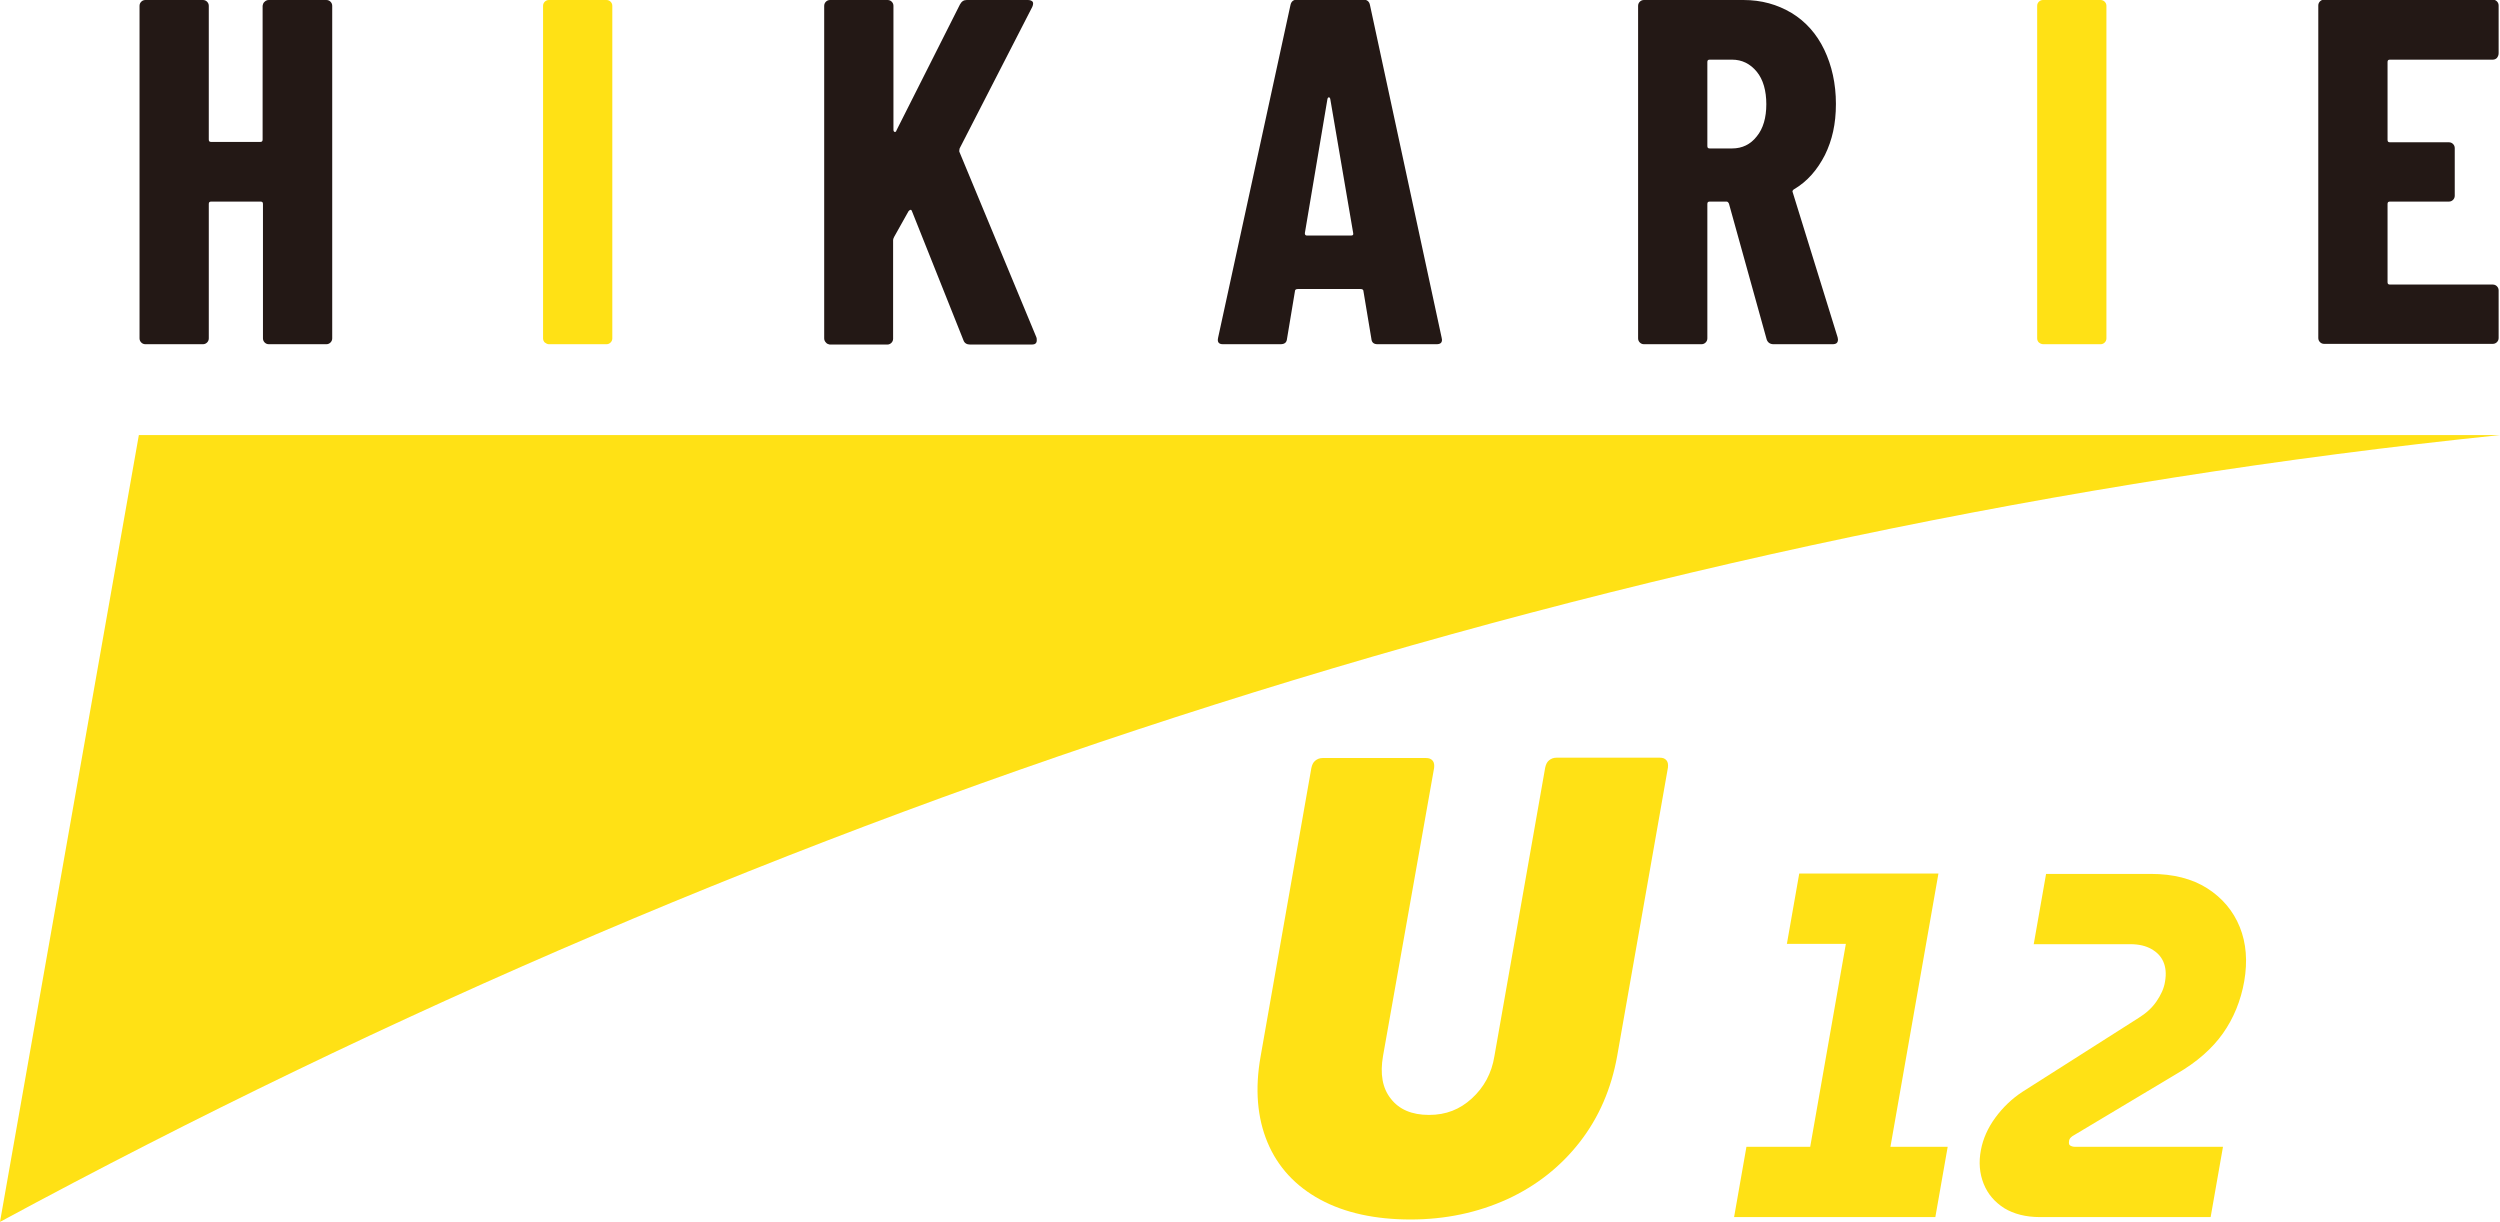
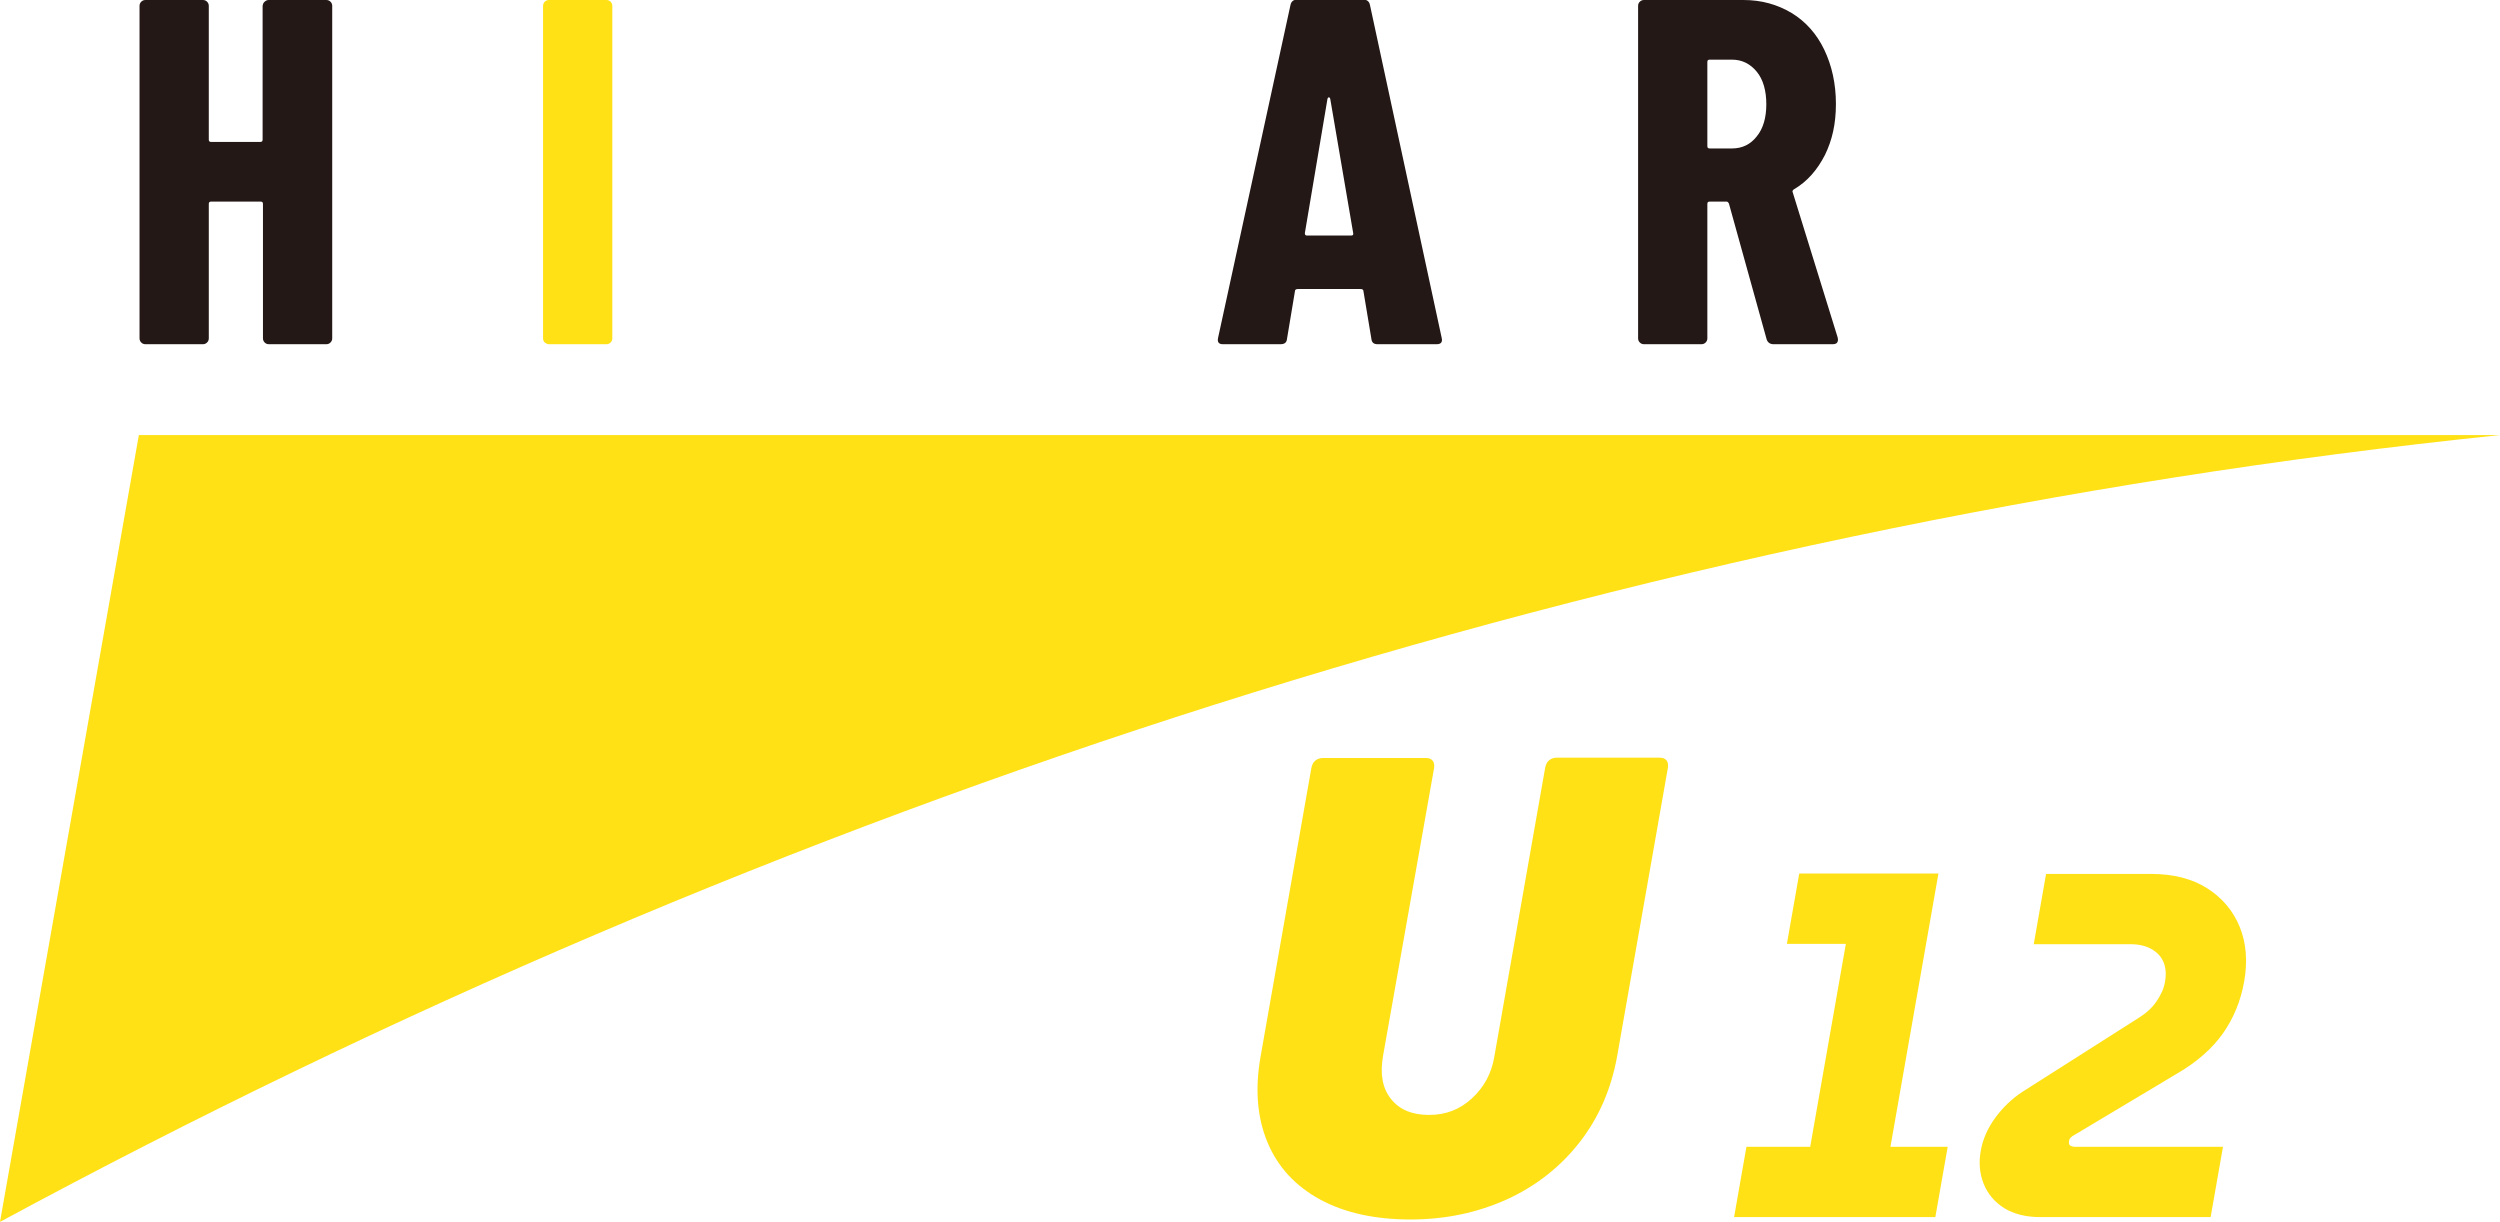
<svg xmlns="http://www.w3.org/2000/svg" version="1.1" id="_イヤー_2" x="0px" y="0px" viewBox="0 0 729.2 356.4" style="enable-background:new 0 0 729.2 356.4;" xml:space="preserve">
  <style type="text/css">
	.st0{fill:#FFE115;}
	.st1{fill:#231815;}
</style>
  <g>
    <path class="st0" d="M729.2,126.9L729.2,126.9H40.5L0,356.4C227.1,233.7,474.8,153.2,729.2,126.9z" />
    <g>
      <path class="st0" d="M505.8,355l3.6-20.5H528l10.4-59.2h-17.2l3.6-20.5h40.6l-14,79.7h16.7l-3.6,20.5H505.8L505.8,355z" />
      <path class="st0" d="M595,355c-4.1,0-7.6-0.9-10.4-2.6c-2.8-1.8-4.8-4.1-6-7.1s-1.5-6.3-0.8-9.9c0.6-3.2,2-6.4,4.2-9.4    s4.9-5.6,8-7.6l33.8-21.5c2.1-1.3,3.9-2.9,5.2-4.8s2.2-3.8,2.5-5.8c0.4-2.3,0.2-4.2-0.5-5.8s-1.9-2.8-3.5-3.7s-3.6-1.4-6.1-1.4    h-28.2l3.6-20.5h30.5c6.6,0,12.1,1.4,16.5,4.2c4.4,2.8,7.6,6.6,9.5,11.3s2.3,10,1.3,15.8c-1,5.7-3.1,10.8-6.2,15.2    c-3.1,4.4-7.6,8.4-13.5,11.8l-30.1,18c-0.2,0.1-0.5,0.3-0.8,0.6c-0.3,0.3-0.5,0.7-0.5,1.1c-0.1,0.6,0,1,0.3,1.2s0.8,0.4,1.4,0.4    h43.2l-3.6,20.5L595,355L595,355z" />
    </g>
    <path class="st0" d="M385.1,349.9c-7.2-3.9-12.4-9.5-15.4-16.7s-3.7-15.6-2-25.1l14.8-84.1c0.2-0.9,0.5-1.6,1.1-2.1   s1.3-0.8,2.2-0.8h30.1c0.9,0,1.5,0.2,2,0.8c0.4,0.5,0.5,1.2,0.4,2.1l-14.9,84c-0.9,5.2-0.2,9.4,2.3,12.5c2.4,3.1,6.1,4.7,11.1,4.7   s9-1.6,12.5-4.8s5.8-7.3,6.6-12.4l14.8-84.1c0.2-0.9,0.5-1.6,1.1-2.1s1.3-0.8,2.2-0.8h30.1c0.9,0,1.5,0.2,2,0.8   c0.4,0.5,0.5,1.2,0.4,2.1L471.7,308c-1.7,9.5-5.3,17.9-10.9,25.1s-12.7,12.8-21.2,16.7c-8.6,3.9-18,5.9-28.2,5.9   S392.3,353.8,385.1,349.9L385.1,349.9z" />
    <g>
      <path class="st1" d="M77.2,0.5C77.5,0.2,77.9,0,78.4,0h16.8c0.5,0,0.9,0.2,1.2,0.5c0.3,0.3,0.5,0.7,0.5,1.2v97    c0,0.5-0.2,0.9-0.5,1.2c-0.3,0.3-0.7,0.5-1.2,0.5H78.4c-0.5,0-0.9-0.2-1.2-0.5c-0.3-0.3-0.5-0.7-0.5-1.2V59.5    c0-0.5-0.2-0.7-0.7-0.7H61.6c-0.5,0-0.7,0.2-0.7,0.7v39.2c0,0.5-0.2,0.9-0.5,1.2c-0.3,0.3-0.7,0.5-1.2,0.5H42.4    c-0.5,0-0.9-0.2-1.2-0.5s-0.5-0.7-0.5-1.2v-97c0-0.5,0.2-0.9,0.5-1.2S41.9,0,42.4,0h16.8c0.5,0,0.9,0.2,1.2,0.5s0.5,0.7,0.5,1.2    v39c0,0.5,0.2,0.7,0.7,0.7h14.3c0.5,0,0.7-0.2,0.7-0.7v-39C76.7,1.2,76.8,0.8,77.2,0.5z" />
      <path class="st0" d="M158.9,99.9c-0.3-0.3-0.5-0.7-0.5-1.2v-97c0-0.5,0.2-0.9,0.5-1.2s0.7-0.5,1.2-0.5h16.8c0.5,0,0.9,0.2,1.2,0.5    s0.5,0.7,0.5,1.2v97c0,0.5-0.2,0.9-0.5,1.2c-0.3,0.3-0.7,0.5-1.2,0.5h-16.8C159.7,100.4,159.3,100.2,158.9,99.9z" />
-       <path class="st1" d="M240.9,99.9c-0.3-0.3-0.5-0.7-0.5-1.2v-97c0-0.5,0.2-0.9,0.5-1.2s0.7-0.5,1.2-0.5h16.8c0.5,0,0.9,0.2,1.2,0.5    c0.3,0.3,0.5,0.7,0.5,1.2v36.1c0,0.4,0.1,0.6,0.4,0.7c0.2,0,0.4-0.1,0.5-0.5L280,1.3c0.5-0.9,1.1-1.3,2-1.3h17.8    c0.7,0,1.1,0.2,1.4,0.5c0.2,0.3,0.2,0.8-0.1,1.5l-21.2,41.3c-0.1,0.4-0.1,0.7-0.1,0.9l22.5,54.2c0.1,0.2,0.1,0.5,0.1,0.9    c0,0.8-0.5,1.2-1.4,1.2h-18c-1,0-1.7-0.4-2-1.3l-15-37.6c-0.1-0.3-0.2-0.4-0.4-0.4s-0.4,0.2-0.6,0.4l-4.2,7.5    c-0.2,0.4-0.3,0.7-0.3,0.9v28.8c0,0.5-0.2,0.9-0.5,1.2c-0.3,0.3-0.7,0.5-1.2,0.5H242C241.6,100.4,241.2,100.3,240.9,99.9    L240.9,99.9z" />
      <path class="st1" d="M400,98.8L397.7,85c0-0.5-0.3-0.7-0.9-0.7h-18.2c-0.6,0-0.9,0.2-0.9,0.7l-2.3,13.8c-0.1,1.1-0.7,1.6-1.9,1.6    h-16.8c-1.2,0-1.7-0.6-1.4-1.9l21.1-97c0.2-1,0.8-1.6,1.9-1.6h19.4c1,0,1.7,0.5,1.9,1.6l20.9,97l0.1,0.6c0,0.9-0.5,1.3-1.6,1.3    h-17.2C400.7,100.4,400.1,99.9,400,98.8L400,98.8z M381.2,68.7h12.9c0.5,0,0.7-0.2,0.6-0.7L388,28.8c-0.1-0.3-0.2-0.4-0.4-0.4    s-0.3,0.1-0.4,0.4L380.6,68C380.6,68.5,380.8,68.7,381.2,68.7L381.2,68.7z" />
      <path class="st1" d="M515.3,99l-11-39.6c-0.2-0.4-0.4-0.6-0.7-0.6h-4.9c-0.5,0-0.7,0.2-0.7,0.7v39.2c0,0.5-0.2,0.9-0.5,1.2    c-0.3,0.3-0.7,0.5-1.2,0.5h-16.8c-0.5,0-0.9-0.2-1.2-0.5s-0.5-0.7-0.5-1.2v-97c0-0.5,0.2-0.9,0.5-1.2S479,0,479.5,0h29    c5.3,0,9.9,1.3,14.1,3.8c4.1,2.5,7.3,6.1,9.5,10.7s3.4,9.9,3.4,15.8s-1.1,10.6-3.2,14.9c-2.2,4.3-5.1,7.7-9,10    c-0.2,0.1-0.3,0.2-0.4,0.4c-0.1,0.1-0.1,0.3,0,0.5L536,98.4l0.1,0.6c0,1-0.5,1.4-1.6,1.4h-17.2C516.3,100.4,515.6,99.9,515.3,99    L515.3,99z M498,18.1v24.5c0,0.5,0.2,0.7,0.7,0.7h6.5c3,0,5.4-1.2,7.2-3.5c1.9-2.3,2.8-5.5,2.8-9.4s-0.9-7.2-2.8-9.5    s-4.3-3.5-7.2-3.5h-6.5C498.2,17.4,498,17.6,498,18.1L498,18.1z" />
-       <path class="st0" d="M594.7,99.9c-0.3-0.3-0.5-0.7-0.5-1.2v-97c0-0.5,0.2-0.9,0.5-1.2s0.7-0.5,1.2-0.5h16.8c0.5,0,0.9,0.2,1.2,0.5    s0.5,0.7,0.5,1.2v97c0,0.5-0.2,0.9-0.5,1.2s-0.7,0.5-1.2,0.5H596C595.5,100.4,595.1,100.2,594.7,99.9z" />
-       <path class="st1" d="M728.3,16.9c-0.3,0.3-0.7,0.5-1.2,0.5h-30c-0.5,0-0.7,0.2-0.7,0.7v22.7c0,0.5,0.2,0.7,0.7,0.7h17.2    c0.5,0,0.9,0.2,1.2,0.5s0.5,0.7,0.5,1.2v13.9c0,0.5-0.2,0.9-0.5,1.2s-0.7,0.5-1.2,0.5h-17.2c-0.5,0-0.7,0.2-0.7,0.7v22.8    c0,0.5,0.2,0.7,0.7,0.7h30c0.5,0,0.9,0.2,1.2,0.5s0.5,0.7,0.5,1.2v13.9c0,0.5-0.2,0.9-0.5,1.2c-0.3,0.3-0.7,0.5-1.2,0.5h-49.2    c-0.5,0-0.9-0.2-1.2-0.5s-0.5-0.7-0.5-1.2v-97c0-0.5,0.2-0.9,0.5-1.2s0.7-0.5,1.2-0.5h49.2c0.5,0,0.9,0.2,1.2,0.5s0.5,0.7,0.5,1.2    v13.9C728.8,16.1,728.6,16.5,728.3,16.9z" />
    </g>
  </g>
</svg>